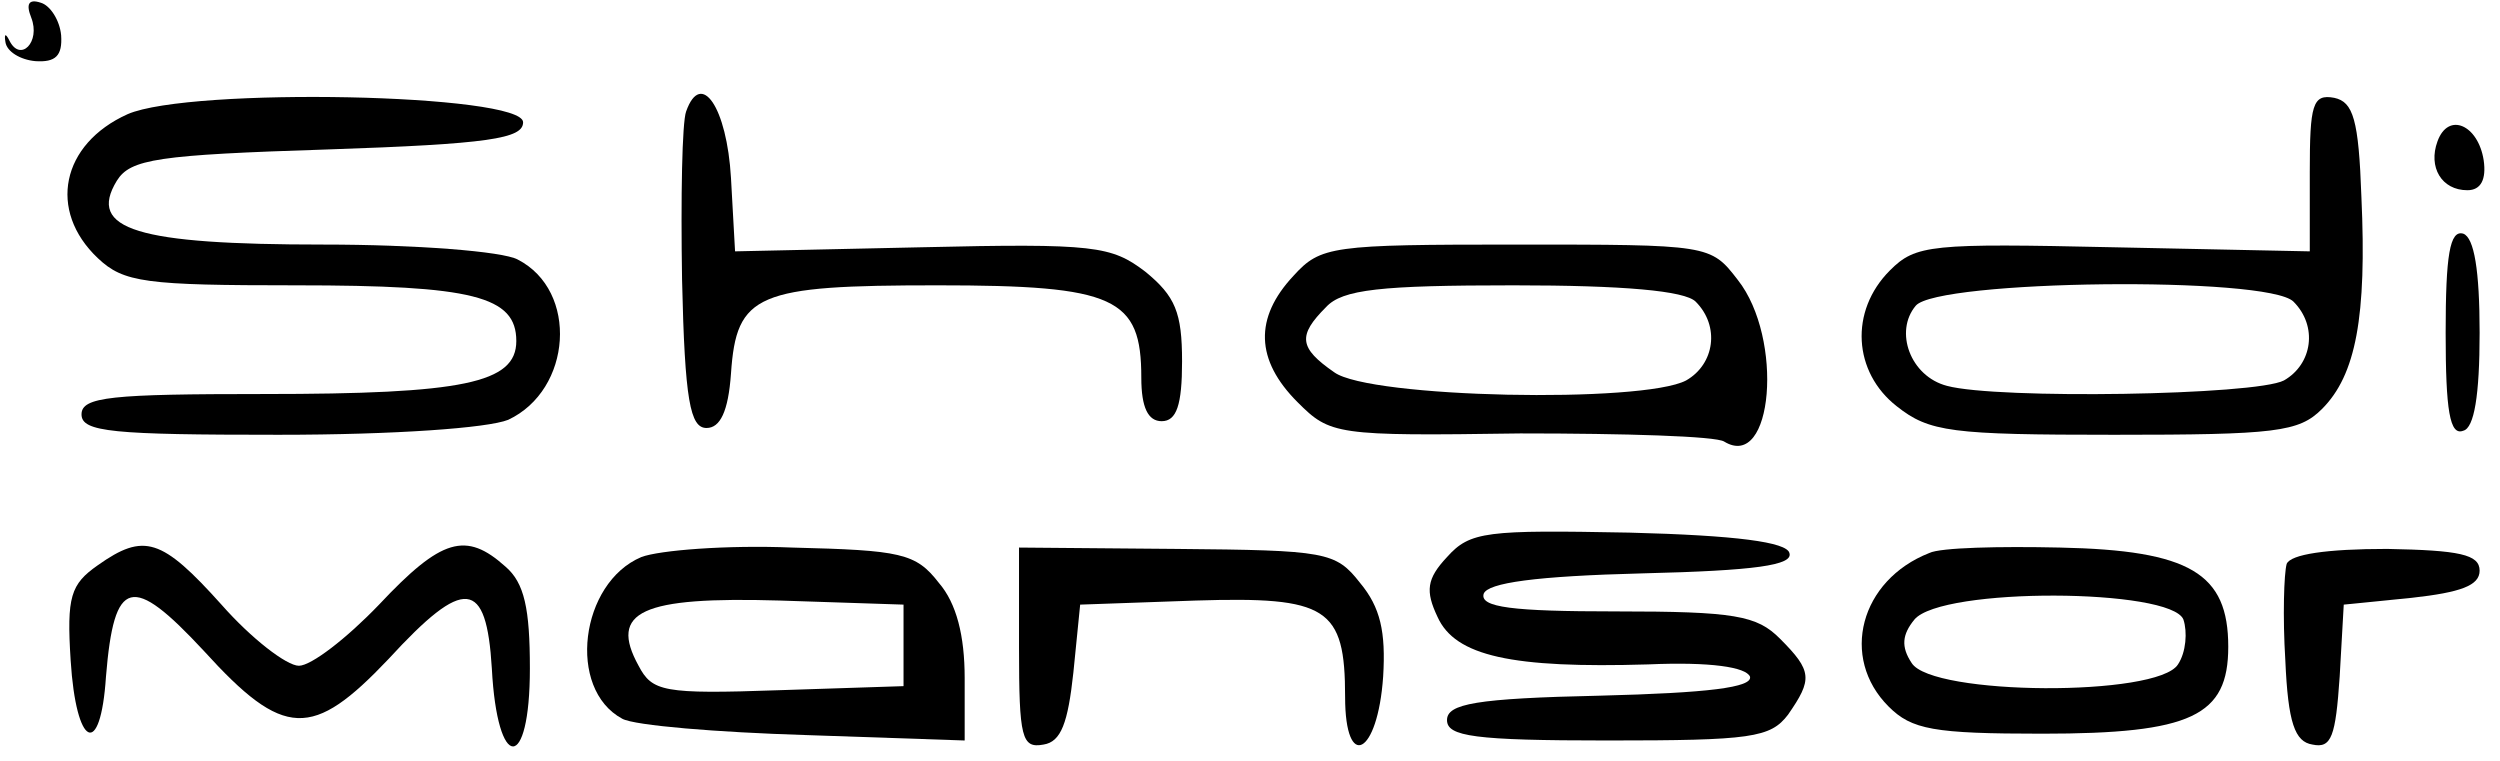
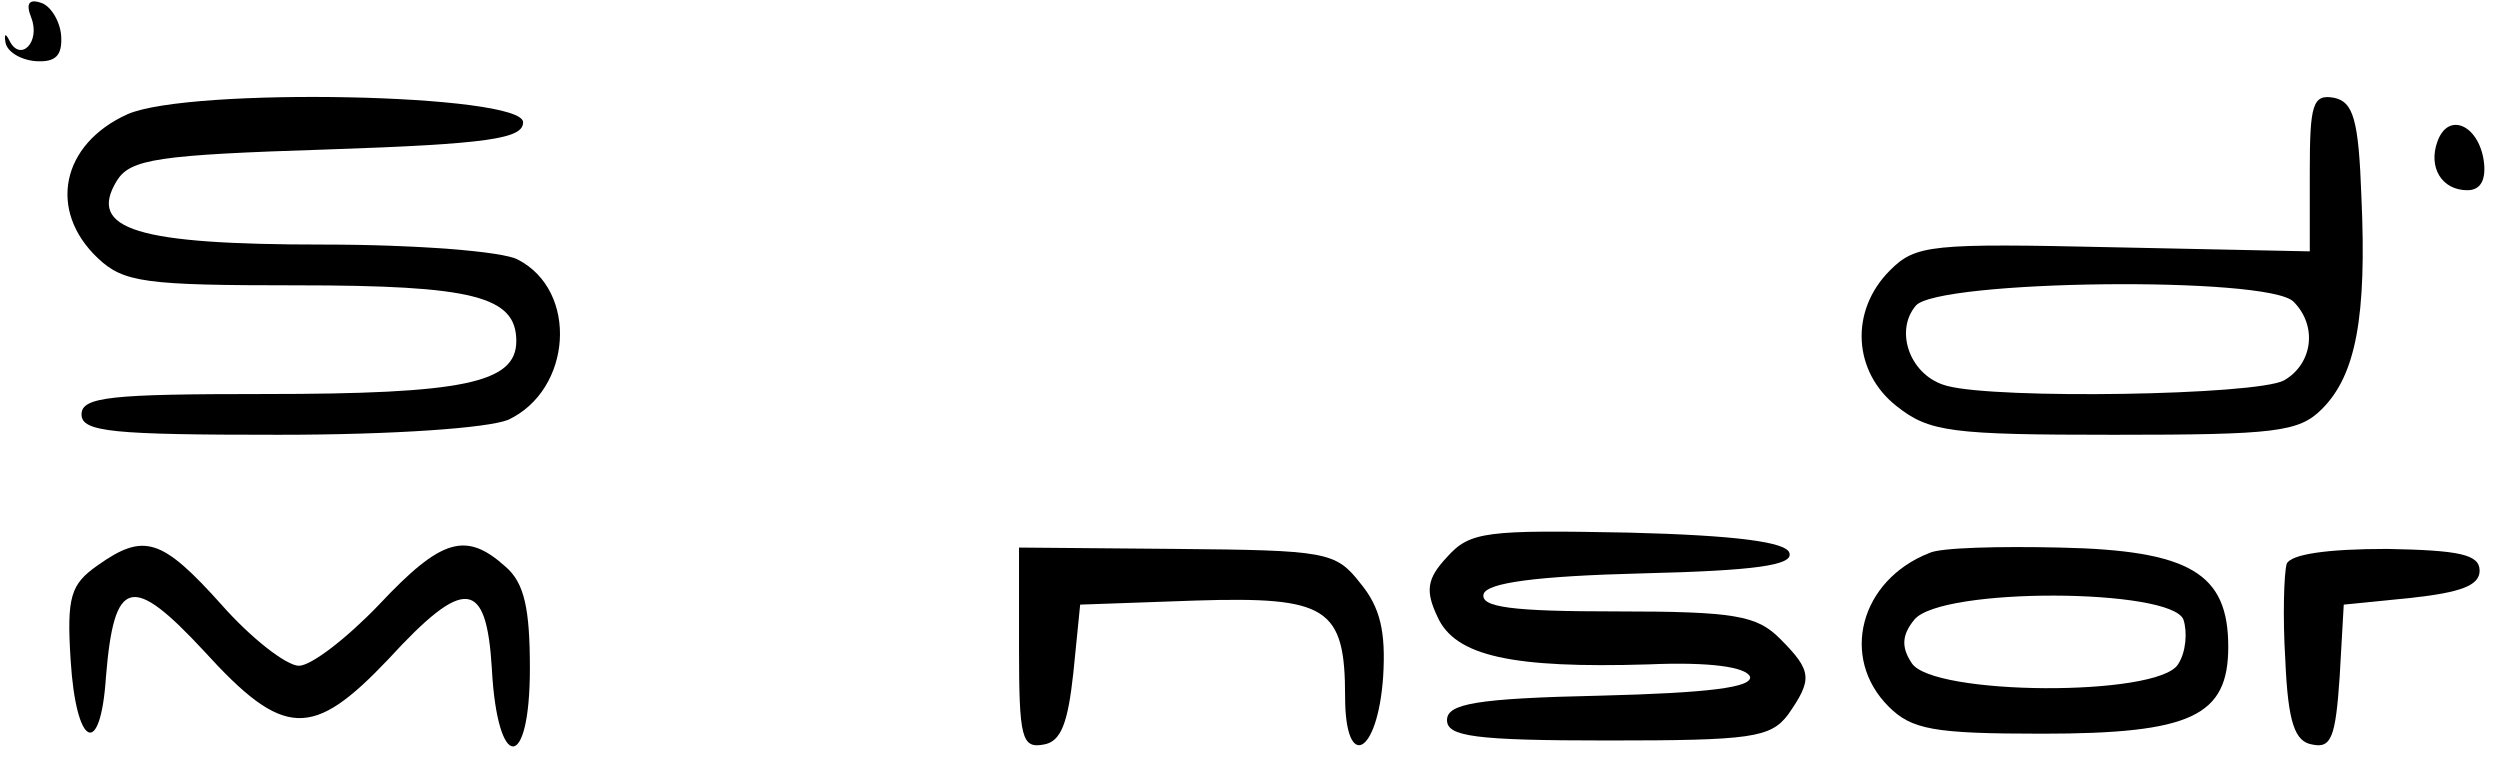
<svg xmlns="http://www.w3.org/2000/svg" version="1.0" width="184pt" height="56pt" viewBox="0 0 184 56" preserveAspectRatio="xMidYMid meet">
  <g transform="translate(0,56) scale(0.1,-0.1)" fill="#000000" stroke="none">
    <path d="M23 547 c7 -18 -8 -33 -16 -17 -3 6 -4 5 -3 -1 1 -7 11 -13 22 -14 15 -1 20 4 19 19 -1 11 -8 22 -15 24 -9 3 -11 -1 -7 -11z" />
    <path d="M94 476 c-49 -22 -59 -71 -22 -106 19 -18 35 -20 146 -20 130 0 162 -8 162 -41 0 -31 -39 -39 -186 -39 -112 0 -134 -2 -134 -15 0 -13 23 -15 145 -15 86 0 154 5 169 11 47 22 52 95 7 118 -11 6 -75 11 -143 11 -137 0 -174 11 -152 47 10 16 30 19 155 23 119 4 144 8 144 20 0 21 -245 26 -291 6z" />
-     <path d="M505 478 c-3 -8 -4 -63 -3 -124 2 -89 6 -109 18 -109 10 0 16 12 18 40 4 59 19 65 152 65 131 0 150 -9 150 -68 0 -22 5 -32 15 -32 11 0 15 12 15 44 0 36 -5 48 -27 66 -25 19 -37 21 -165 18 l-137 -3 -3 54 c-3 52 -22 80 -33 49z" />
    <path d="M1700 433 l0 -58 -144 3 c-135 3 -146 2 -165 -17 -30 -30 -27 -75 5 -100 24 -19 40 -21 160 -21 119 0 136 2 153 19 25 25 33 68 29 156 -2 57 -6 70 -20 73 -16 3 -18 -5 -18 -55z m-12 -95 c18 -18 14 -46 -7 -58 -21 -11 -211 -14 -248 -4 -27 7 -39 40 -23 59 16 19 259 22 278 3z" />
    <path d="M1794 456 c-7 -19 3 -36 22 -36 10 0 14 8 12 22 -4 26 -26 36 -34 14z" />
-     <path d="M1800 315 c0 -57 3 -76 13 -72 8 2 12 26 12 72 0 46 -4 70 -12 73 -10 3 -13 -16 -13 -73z" />
-     <path d="M952 357 c-29 -31 -28 -62 3 -93 24 -24 28 -25 164 -23 77 0 144 -2 150 -6 36 -22 44 76 10 119 -20 26 -21 26 -163 26 -136 0 -144 -1 -164 -23z m296 -19 c18 -18 14 -46 -7 -58 -32 -17 -233 -13 -259 6 -26 18 -27 27 -6 48 12 13 40 16 138 16 81 0 126 -4 134 -12z" />
    <path d="M1065 150 c-15 -16 -16 -25 -7 -44 13 -29 55 -38 155 -35 46 2 72 -2 75 -9 2 -8 -31 -12 -110 -14 -92 -2 -113 -6 -113 -18 0 -12 20 -15 118 -15 106 0 120 2 133 19 18 26 18 32 -6 56 -17 17 -33 20 -121 20 -76 0 -100 3 -97 13 3 8 38 13 117 15 83 2 111 6 108 15 -2 8 -39 13 -118 15 -105 2 -117 1 -134 -18z" />
    <path d="M72 144 c-20 -14 -23 -23 -20 -70 4 -64 22 -73 26 -12 6 73 19 76 72 19 59 -65 80 -65 136 -6 56 61 72 59 76 -7 4 -76 28 -77 28 0 0 44 -4 63 -18 75 -29 26 -47 21 -93 -28 -24 -25 -50 -45 -59 -45 -9 0 -35 20 -57 45 -44 49 -57 53 -91 29z" />
-     <path d="M472 150 c-45 -19 -55 -97 -14 -119 9 -5 70 -10 135 -12 l117 -4 0 46 c0 31 -6 55 -19 70 -17 22 -28 24 -108 26 -48 2 -98 -2 -111 -7z m193 -65 l0 -30 -92 -3 c-85 -3 -93 -1 -103 18 -22 40 2 51 104 48 l91 -3 0 -30z" />
    <path d="M750 83 c0 -66 2 -74 18 -71 13 2 18 16 22 53 l5 50 85 3 c97 3 110 -5 110 -71 0 -55 24 -43 28 15 2 33 -2 51 -17 69 -18 23 -25 24 -135 25 l-116 1 0 -74z" />
-     <path d="M1420 153 c-51 -20 -66 -77 -30 -113 17 -17 33 -20 113 -20 110 0 137 13 137 64 0 54 -28 71 -124 73 -44 1 -88 0 -96 -4z m187 -49 c3 -9 2 -24 -4 -33 -15 -24 -181 -23 -196 1 -8 12 -7 21 2 32 20 24 189 23 198 0z" />
+     <path d="M1420 153 c-51 -20 -66 -77 -30 -113 17 -17 33 -20 113 -20 110 0 137 13 137 64 0 54 -28 71 -124 73 -44 1 -88 0 -96 -4z m187 -49 c3 -9 2 -24 -4 -33 -15 -24 -181 -23 -196 1 -8 12 -7 21 2 32 20 24 189 23 198 0" />
    <path d="M1683 145 c-2 -7 -3 -39 -1 -71 2 -46 7 -60 20 -62 14 -3 17 6 20 50 l3 53 50 5 c36 4 50 9 50 20 0 12 -15 15 -68 16 -45 0 -71 -4 -74 -11z" />
  </g>
</svg>